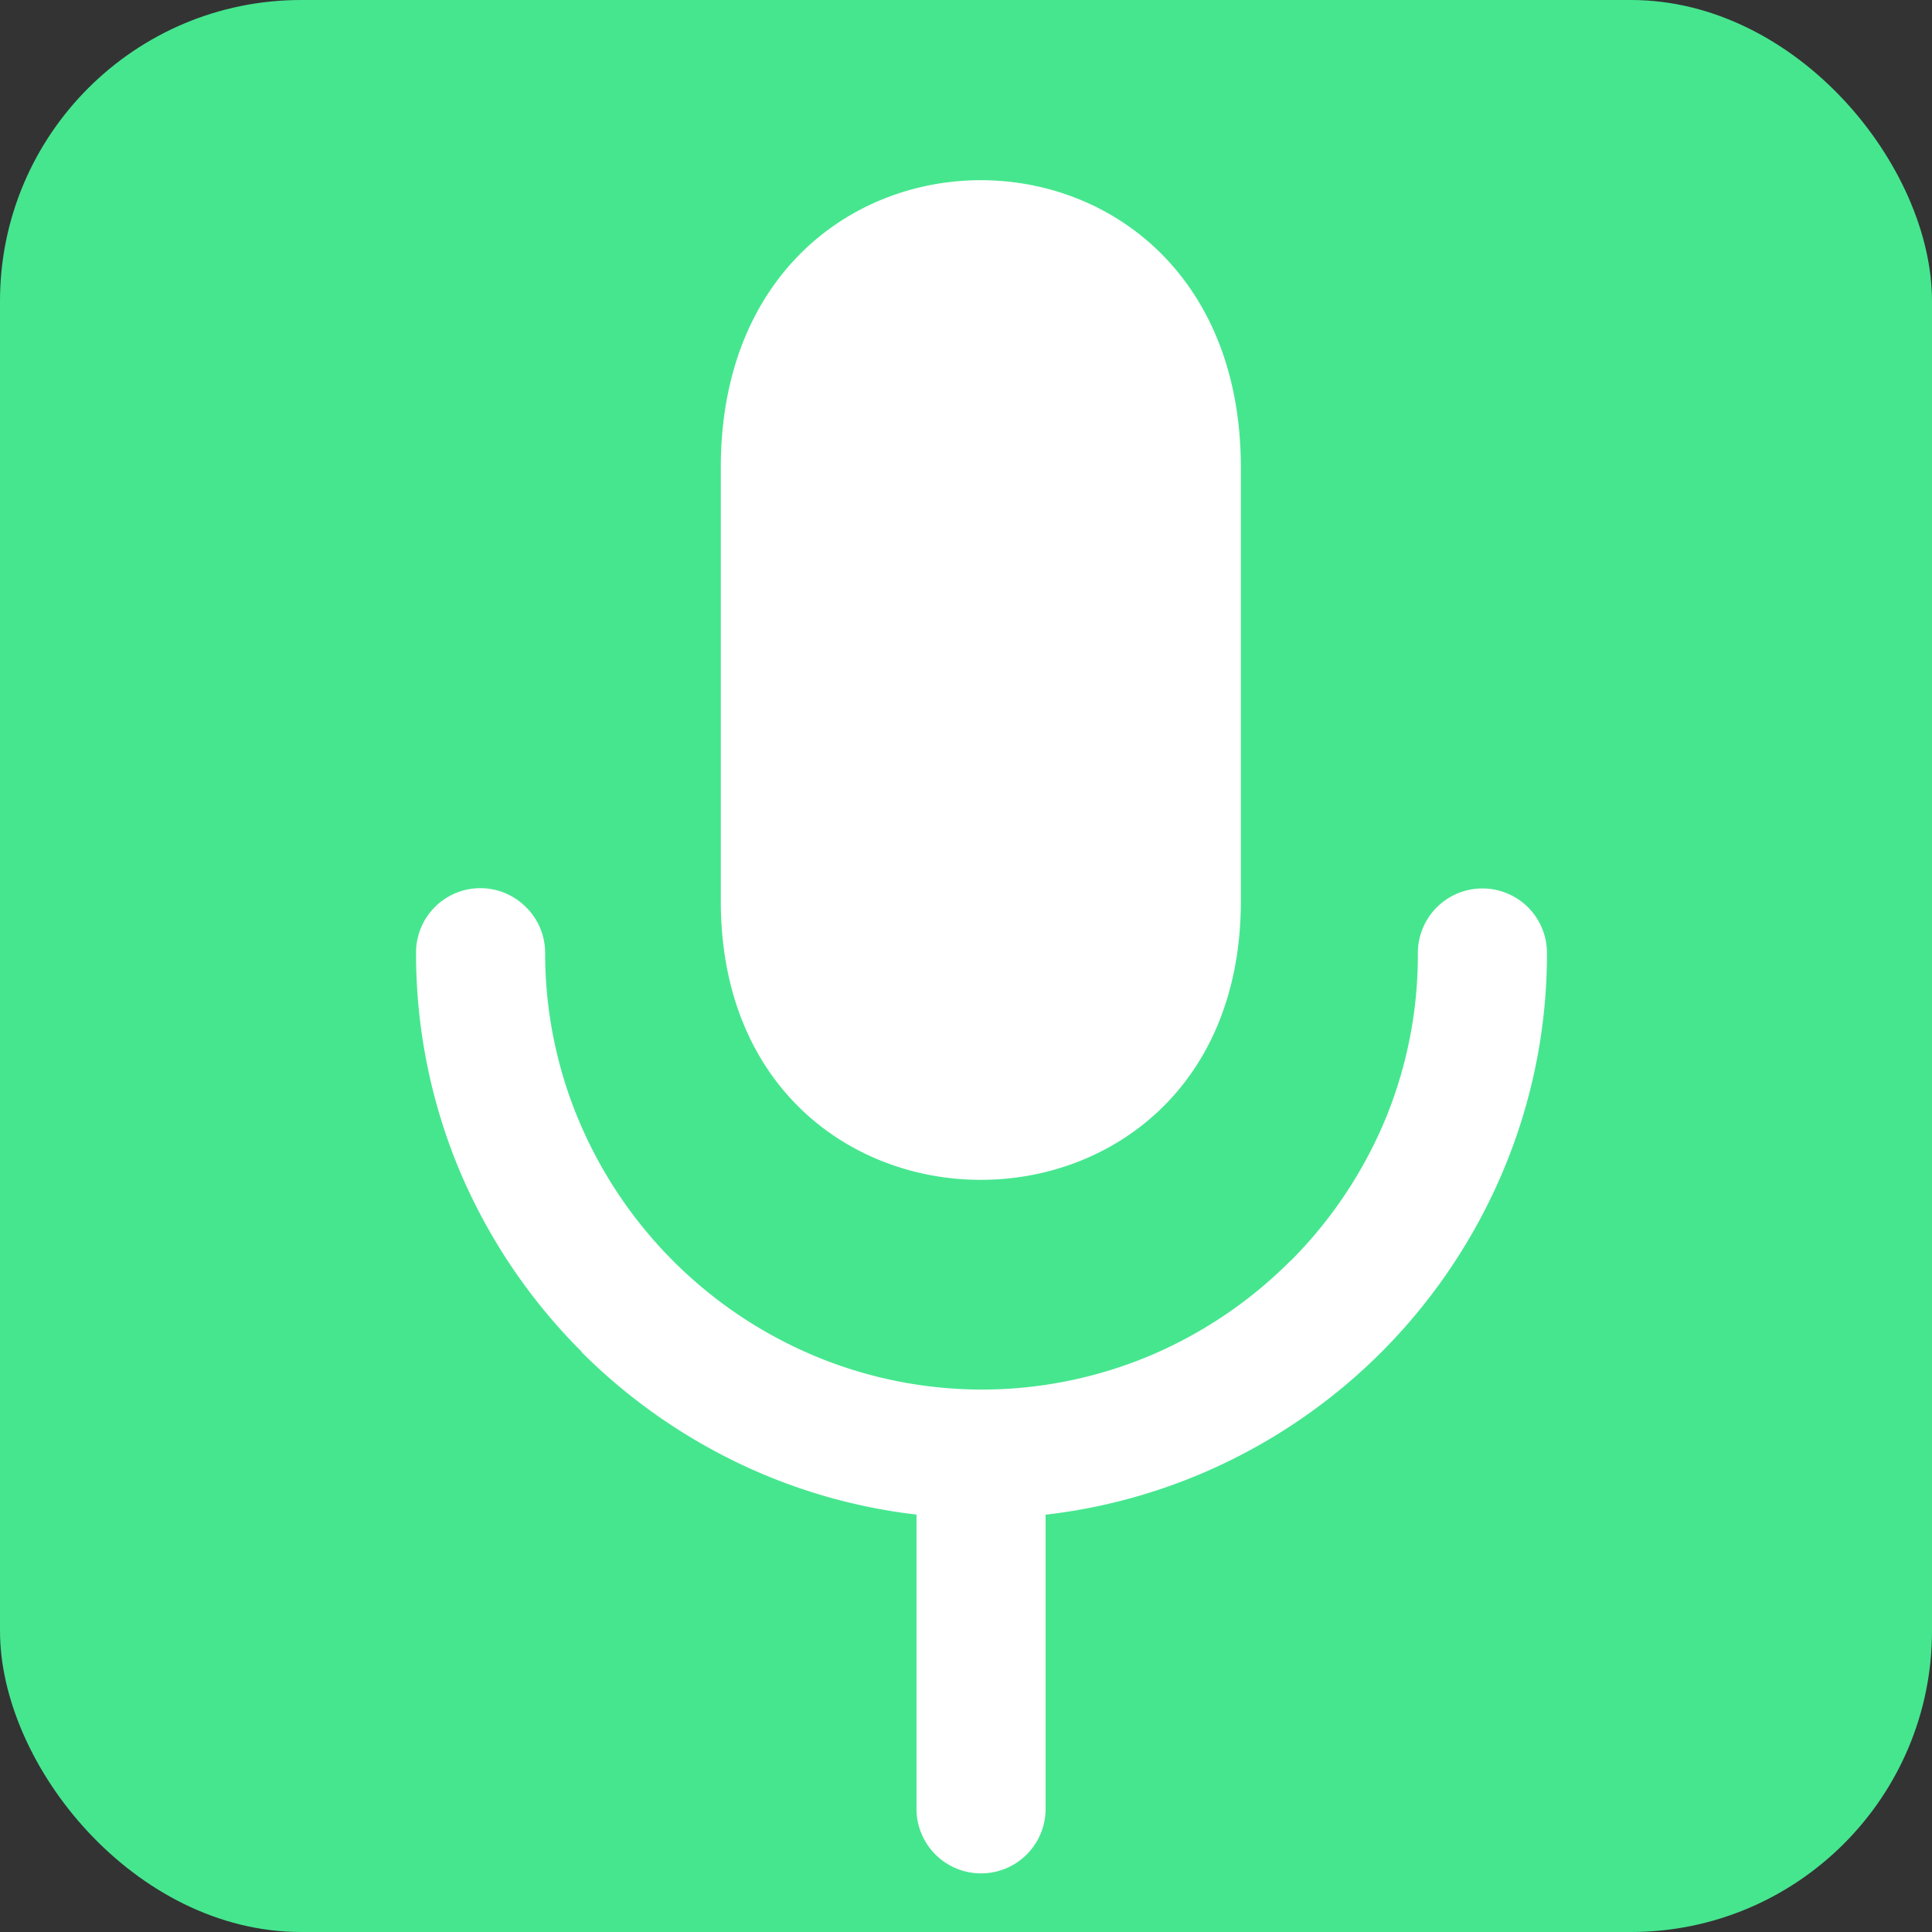
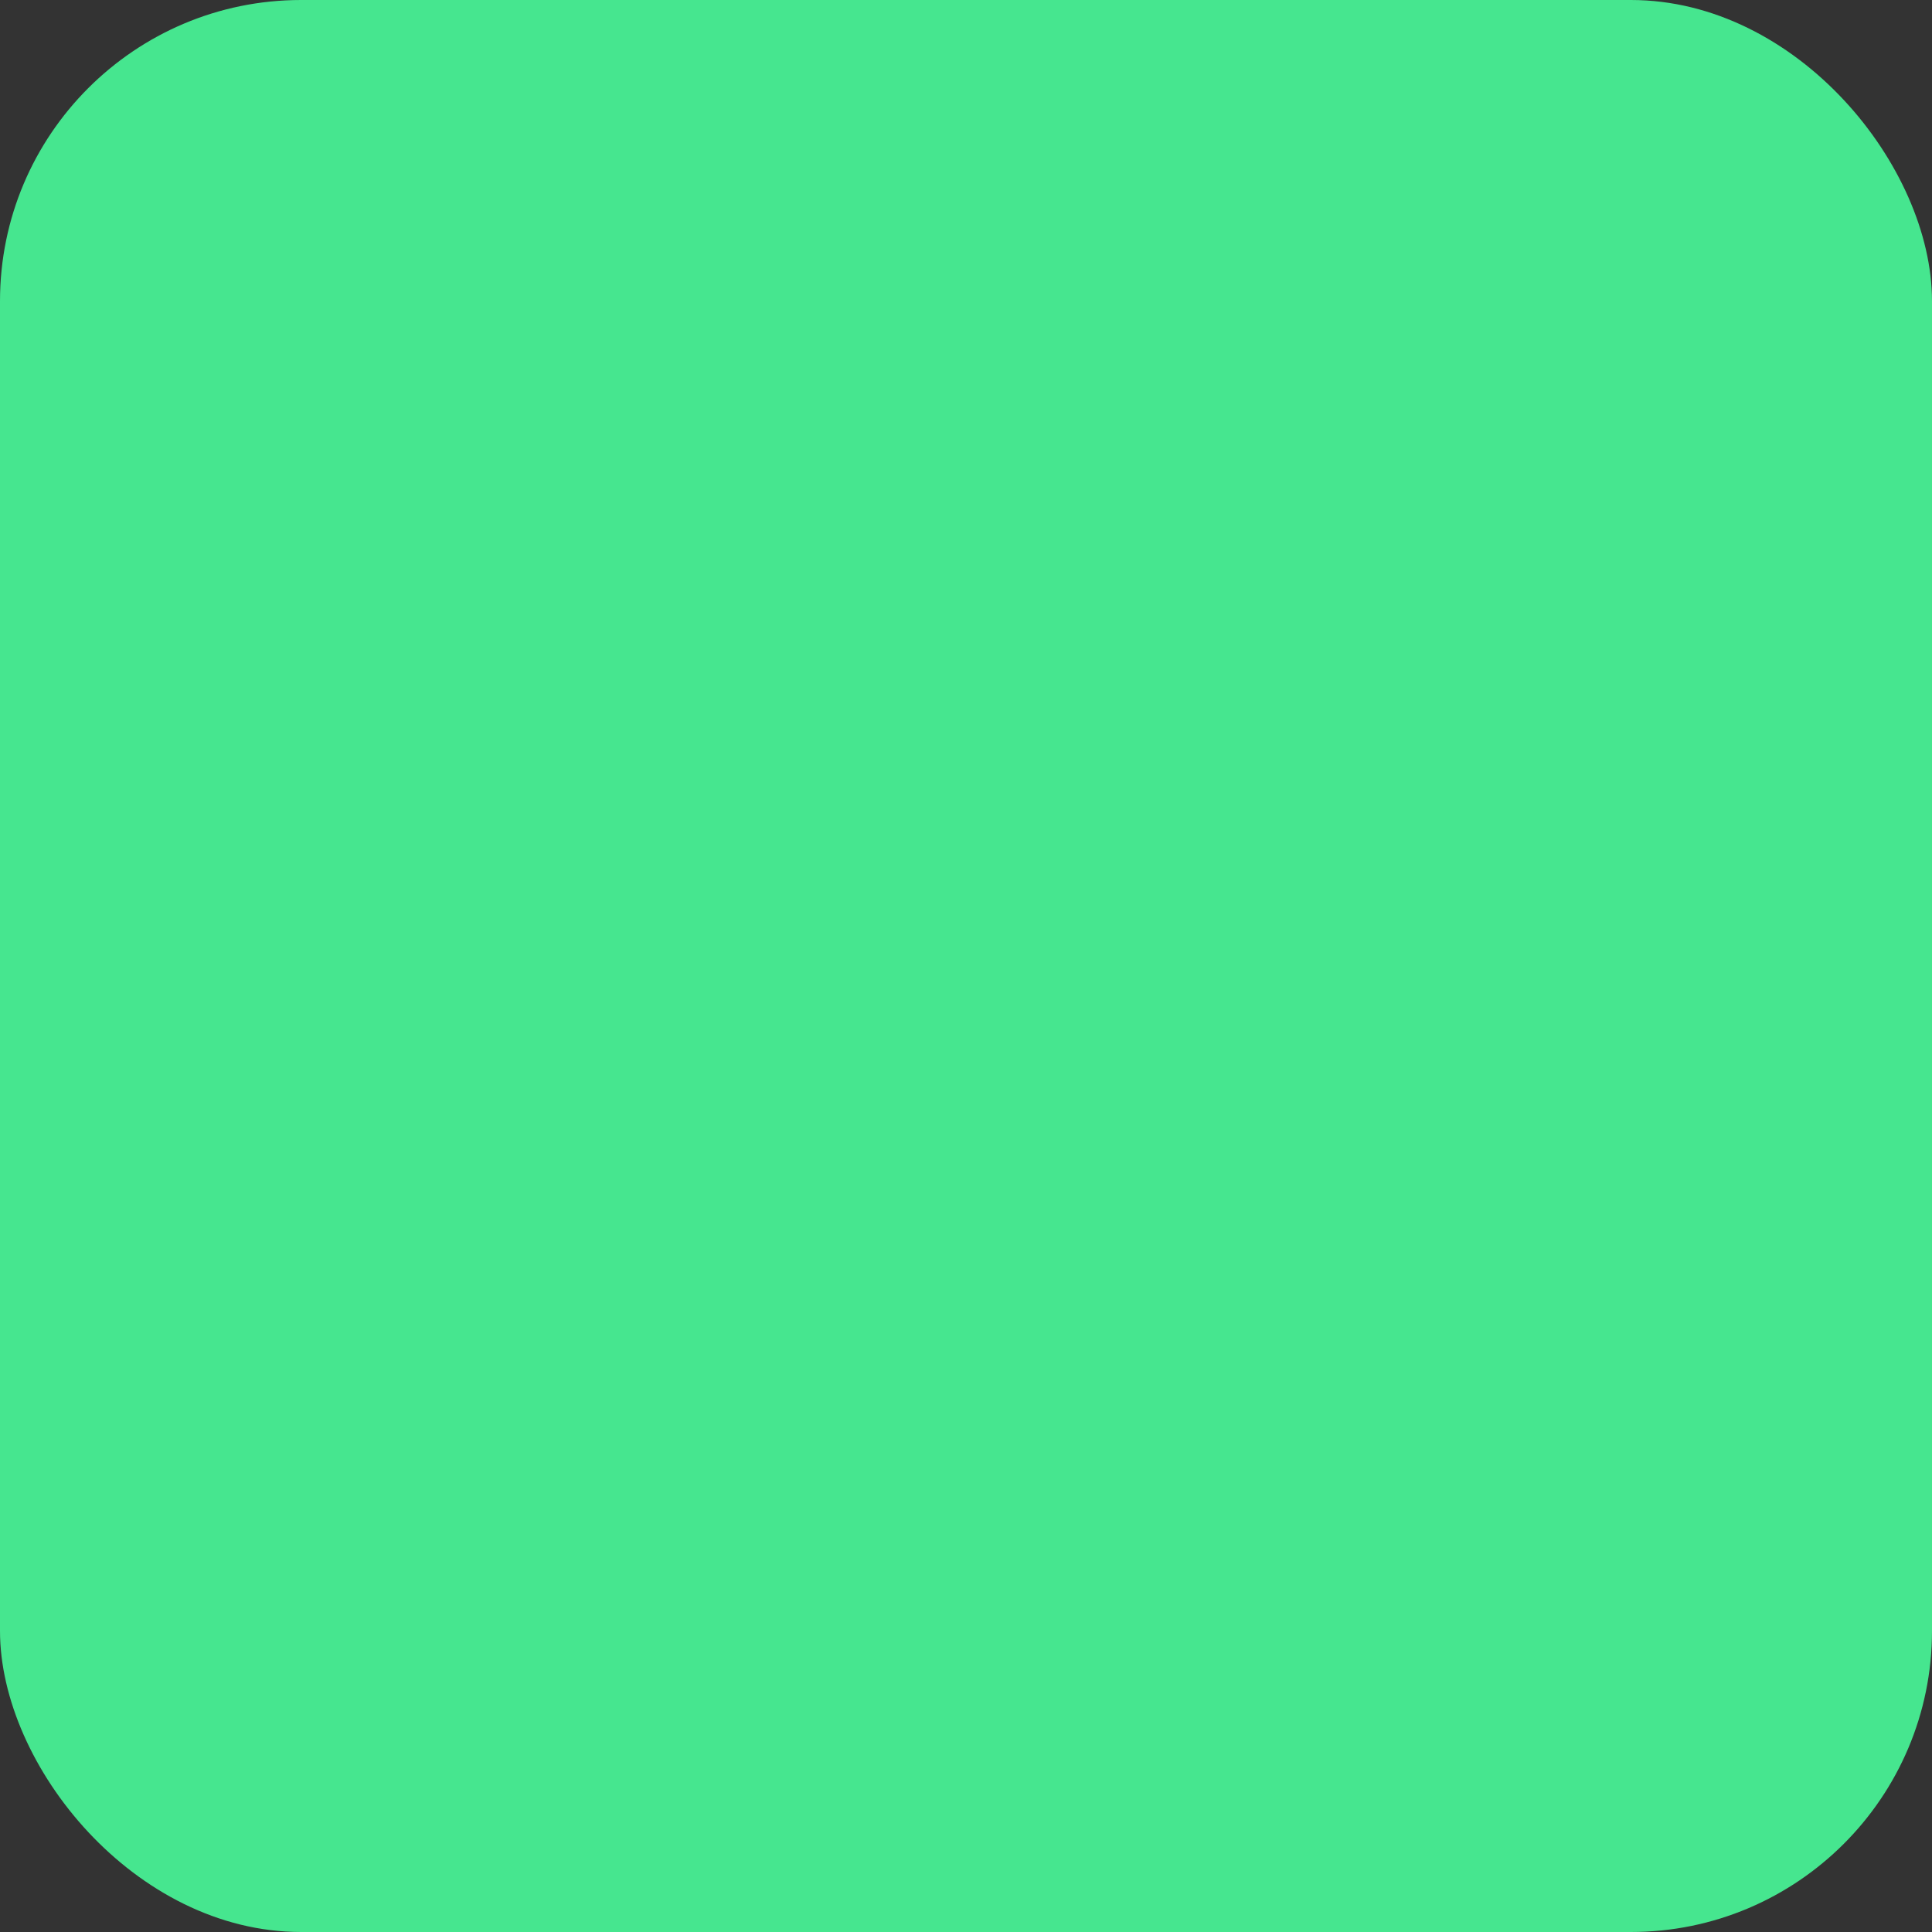
<svg xmlns="http://www.w3.org/2000/svg" width="32" height="32" version="1.1" viewBox="0 0 8.47 8.47">
  <rect x="0" y="0" width="8.47" height="8.47" fill="#333333" stroke="none" />
  <g>
    <rect y="2.78e-17" width="8.47" height="8.47" rx="1.32" ry="1.32" fill="#46e68f" stroke-width="0" />
-     <path d="m5.44 2.05v1.9c0 1.63-2.28 1.63-2.28 0v-1.9c0-1.68 2.28-1.68 2.28 0zm-0.856 4.59v1.29a0.283 0.283 0 0 1-0.566 0v-1.29a2.46 2.46 0 0 1-0.752-0.212 2.51 2.51 0 0 1-0.715-0.499l-3e-3 -0.005a2.49 2.49 0 0 1-0.536-0.799 2.46 2.46 0 0 1-0.188-0.947 0.282 0.282 0 0 1 0.483-0.2l6e-3 0.006a0.283 0.283 0 0 1 0.077 0.194 1.89 1.89 0 0 0 0.145 0.728 1.93 1.93 0 0 0 1.04 1.04 1.9 1.9 0 0 0 1.46 0 1.93 1.93 0 0 0 0.621-0.417l0.005-0.004a1.93 1.93 0 0 0 0.412-0.617 1.89 1.89 0 0 0 0.143-0.73 0.283 0.283 0 0 1 0.566 0 2.45 2.45 0 0 1-0.188 0.945 2.5 2.5 0 0 1-0.539 0.806l-0.005 0.005a2.5 2.5 0 0 1-0.71 0.494 2.47 2.47 0 0 1-0.752 0.212z" fill="#fff" stroke-width=".265" />
  </g>
</svg>